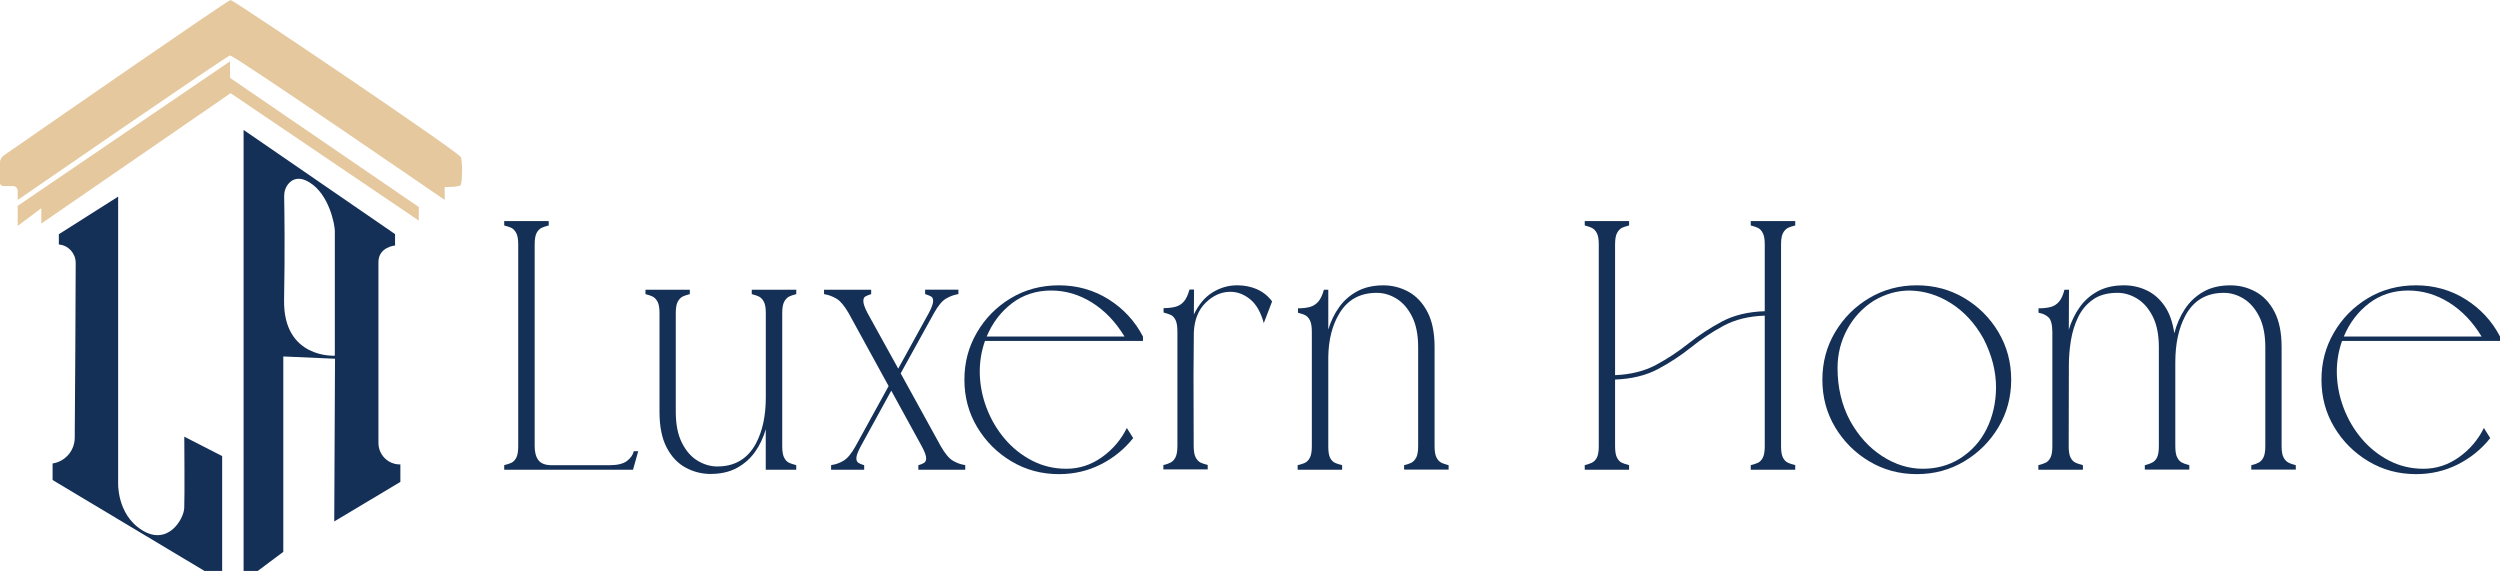
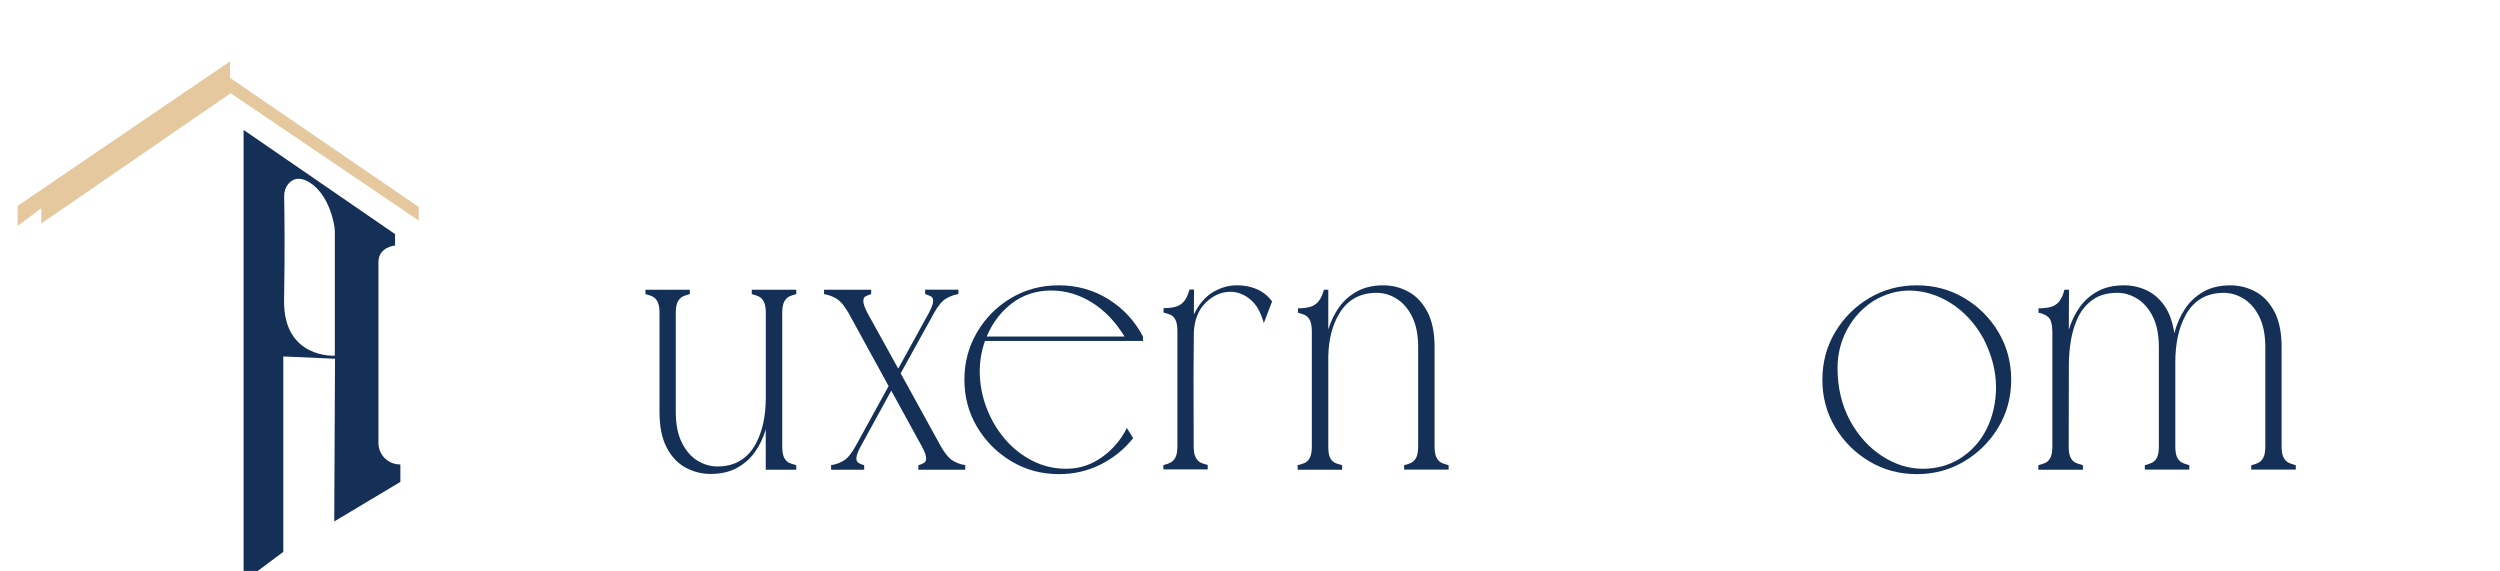
<svg xmlns="http://www.w3.org/2000/svg" viewBox="0 0 1010 230.67" data-name="Layer 1" id="Layer_1">
  <defs>
    <style>
      .cls-1 {
        fill: #143057;
      }

      .cls-2 {
        fill: #e5c89e;
      }
    </style>
  </defs>
  <g>
-     <path d="M255.74,189.77h-52.04v-1.84c1.32-.35,2.3-.68,2.96-.99.79-.4,1.44-1.09,1.94-2.07.5-.99.76-2.51.76-4.58v-81.49c0-2.06-.25-3.59-.76-4.58-.51-.99-1.15-1.7-1.94-2.14-.66-.31-1.65-.64-2.96-.99v-1.78h17.98v1.78c-1.36.35-2.35.68-2.96.99-.84.44-1.49,1.15-1.98,2.14-.48.99-.73,2.51-.73,4.58v81.49c0,2.46.52,4.35,1.55,5.67,1.03,1.32,2.8,1.98,5.3,1.98h23.39c3.2,0,5.56-.57,7.05-1.71,1.49-1.14,2.41-2.46,2.77-3.95h1.78l-2.11,7.51Z" class="cls-1" />
    <path d="M287.12,191.48c-3.6,0-6.98-.86-10.14-2.57s-5.71-4.41-7.64-8.1c-1.93-3.69-2.9-8.48-2.9-14.36v-39.92c0-2.06-.25-3.59-.76-4.58-.51-.99-1.18-1.7-2.01-2.14-.62-.31-1.58-.64-2.9-.99v-1.78h17.92v1.78c-1.32.35-2.28.68-2.9.99-.83.44-1.5,1.15-2.01,2.14-.51.99-.76,2.51-.76,4.58v39.92c0,4.96.81,9.08,2.44,12.35,1.62,3.27,3.72,5.7,6.29,7.28,2.57,1.58,5.26,2.37,8.07,2.37,7.03,0,12.21-3.07,15.55-9.22,2.68-5.01,4.02-11.22,4.02-18.64v-34.06c0-2.06-.25-3.59-.76-4.58-.51-.99-1.18-1.7-2.01-2.14-.62-.31-1.58-.64-2.9-.99v-1.78h17.98v1.78c-1.32.35-2.28.68-2.9.99-.83.44-1.5,1.15-2.01,2.14-.51.99-.76,2.51-.76,4.58v53.75c0,2.06.25,3.59.76,4.58.5.99,1.15,1.68,1.94,2.07.61.31,1.6.64,2.96.99v1.84h-12.32v-16.34c-.97,3.38-2.4,6.42-4.31,9.12-1.91,2.7-4.35,4.86-7.31,6.49-2.96,1.62-6.51,2.44-10.64,2.44Z" class="cls-1" />
    <path d="M389.98,189.77h-18.97v-1.84l.26-.07c.79-.22,1.47-.5,2.04-.86.57-.35.86-.97.86-1.84,0-1.05-.59-2.68-1.78-4.87l-12.32-22.46-12.32,22.46c-1.19,2.2-1.78,3.82-1.78,4.87,0,.88.29,1.49.86,1.84.57.35,1.25.64,2.04.86l.26.07v1.84h-13.37v-1.84l.26-.07c1.58-.22,3.16-.79,4.74-1.71,1.58-.92,3.21-2.88,4.87-5.86l13.37-24.31-16.14-29.45c-1.71-2.99-3.35-4.94-4.91-5.86-1.56-.92-3.13-1.52-4.71-1.78l-.33-.07v-1.78h19.04v1.78c-1.1.35-1.9.68-2.4.99-.51.31-.76.92-.76,1.84,0,1.05.57,2.68,1.71,4.87l12.38,22.4,12.32-22.4c1.19-2.2,1.78-3.84,1.78-4.94,0-.88-.26-1.47-.79-1.78-.53-.31-1.34-.64-2.44-.99v-1.78h13.44v1.78l-.33.07c-1.58.26-3.15.86-4.71,1.78-1.56.92-3.17,2.88-4.84,5.86l-13.44,24.31,16.21,29.45c1.71,2.99,3.35,4.94,4.91,5.86,1.56.92,3.13,1.49,4.71,1.71l.26.07v1.84Z" class="cls-1" />
    <path d="M427.82,191.55c-7.03,0-13.43-1.72-19.2-5.17-5.78-3.45-10.39-8.05-13.83-13.8-3.45-5.75-5.17-12.14-5.17-19.17s1.67-13.23,5.01-19c3.34-5.77,7.89-10.41,13.67-13.9,5.77-3.49,12.29-5.24,19.53-5.24s14.06,1.89,20.06,5.67c5.99,3.78,10.62,8.78,13.87,15.02v1.78h-63.83c-1.41,4-2.11,8.15-2.11,12.45.04,4.96.94,9.78,2.7,14.46,1.76,4.68,4.21,8.87,7.35,12.58,3.14,3.71,6.84,6.66,11.1,8.86,4.26,2.2,8.87,3.29,13.83,3.29,5.23,0,10.02-1.56,14.39-4.68,4.37-3.12,7.72-7.05,10.05-11.79l2.57,4.08c-3.56,4.48-7.93,8.03-13.11,10.64-5.18,2.61-10.8,3.92-16.86,3.92ZM454.3,135.95c-3.6-5.93-7.99-10.51-13.17-13.74-5.18-3.23-10.69-4.84-16.54-4.84s-11.28,1.72-15.78,5.17c-4.5,3.45-7.89,7.92-10.18,13.41h55.66Z" class="cls-1" />
    <path d="M487.92,189.64h-17.92v-1.78l.4-.07c.92-.22,1.78-.54,2.57-.95.79-.42,1.44-1.12,1.94-2.11.5-.99.76-2.51.76-4.58v-46.18c0-2.06-.24-3.6-.72-4.61-.48-1.01-1.12-1.71-1.91-2.11-.66-.31-1.65-.64-2.96-.99v-1.78c1.89,0,3.51-.19,4.87-.56,1.36-.37,2.49-1.1,3.39-2.17.9-1.08,1.64-2.67,2.21-4.78h1.84c0,3.73-.02,7.09-.07,10.08,1.98-4.08,4.51-7.07,7.61-8.96,3.1-1.89,6.4-2.83,9.91-2.83,2.9,0,5.57.54,8,1.61,2.44,1.08,4.47,2.71,6.09,4.91l-3.36,8.76c-1.19-4.39-3.02-7.6-5.5-9.62-2.48-2.02-5.15-3.03-8-3.03-3.65,0-6.96,1.46-9.95,4.38-2.99,2.92-4.59,6.93-4.81,12.02l-.13,17.32.07,28.52c0,2.06.25,3.59.76,4.58.5.99,1.15,1.7,1.94,2.14.61.31,1.6.64,2.96.99v1.78Z" class="cls-1" />
    <path d="M542.23,189.77h-17.98v-1.84c1.27-.31,2.24-.61,2.9-.92.83-.4,1.51-1.1,2.04-2.11.53-1.01.79-2.55.79-4.61v-46.24c0-2.06-.25-3.6-.76-4.61-.51-1.01-1.15-1.71-1.94-2.11-.66-.31-1.63-.64-2.9-.99v-1.78c1.89,0,3.5-.19,4.84-.56,1.34-.37,2.47-1.1,3.39-2.17.92-1.08,1.67-2.67,2.24-4.78h1.78v16.07c1.01-3.34,2.47-6.35,4.38-9.02,1.91-2.68,4.35-4.82,7.31-6.42,2.96-1.6,6.49-2.4,10.57-2.4,3.6,0,6.97.86,10.11,2.57,3.14,1.71,5.69,4.4,7.64,8.07,1.95,3.67,2.93,8.44,2.93,14.33v39.99c0,2.06.25,3.59.76,4.58.5.99,1.17,1.7,2.01,2.14.61.31,1.58.64,2.9.99v1.78h-17.98v-1.78c1.32-.35,2.28-.68,2.9-.99.83-.44,1.5-1.15,2.01-2.14.5-.99.76-2.51.76-4.58v-39.99c0-4.96-.81-9.07-2.44-12.32-1.63-3.25-3.71-5.67-6.26-7.25-2.55-1.58-5.23-2.37-8.04-2.37-6.72,0-11.75,2.77-15.08,8.3-2.85,4.7-4.35,10.5-4.48,17.39v36.49c0,2.02.24,3.5.72,4.45.48.95,1.12,1.61,1.91,2.01.61.31,1.6.64,2.96.99v1.84Z" class="cls-1" />
-     <path d="M725.28,189.77h-17.98v-1.84c1.32-.35,2.31-.68,2.96-.99.79-.4,1.44-1.09,1.94-2.07.5-.99.76-2.51.76-4.58v-52.77c-6.46.22-12,1.58-16.63,4.08-4.63,2.5-9,5.4-13.11,8.7-4.11,3.29-8.56,6.23-13.37,8.79-4.81,2.57-10.6,3.99-17.36,4.25v26.94c0,2.06.25,3.59.76,4.58.5.99,1.15,1.68,1.94,2.07.66.31,1.65.64,2.96.99v1.84h-17.92v-1.84c1.32-.35,2.28-.68,2.9-.99.83-.4,1.5-1.09,2.01-2.07.5-.99.76-2.51.76-4.58v-81.49c0-2.06-.25-3.59-.76-4.58-.51-.99-1.18-1.7-2.01-2.14-.62-.31-1.58-.64-2.9-.99v-1.78h17.92v1.78c-1.32.35-2.3.68-2.96.99-.79.44-1.44,1.15-1.94,2.14-.51.99-.76,2.51-.76,4.58v52.77c6.37-.26,11.87-1.64,16.5-4.12,4.63-2.48,9.01-5.37,13.14-8.66,4.13-3.29,8.61-6.24,13.44-8.83,4.83-2.59,10.63-4,17.39-4.22v-26.94c0-2.06-.25-3.59-.76-4.58-.51-.99-1.15-1.7-1.94-2.14-.66-.31-1.65-.64-2.96-.99v-1.78h17.98v1.78c-1.36.35-2.35.68-2.96.99-.83.44-1.5,1.15-2.01,2.14-.51.99-.76,2.51-.76,4.58v81.49c0,2.06.25,3.59.76,4.58.5.99,1.17,1.68,2.01,2.07.62.31,1.6.64,2.96.99v1.84Z" class="cls-1" />
    <path d="M774.38,191.55c-7.03,0-13.43-1.72-19.2-5.17-5.78-3.45-10.37-8.05-13.8-13.8-3.43-5.75-5.14-12.14-5.14-19.17s1.71-13.43,5.14-19.2c3.43-5.77,8.02-10.37,13.8-13.8,5.78-3.43,12.18-5.14,19.2-5.14s13.43,1.71,19.2,5.14c5.77,3.43,10.38,8.03,13.8,13.8,3.43,5.78,5.14,12.18,5.14,19.2s-1.71,13.42-5.14,19.17c-3.43,5.75-8.03,10.35-13.8,13.8-5.78,3.45-12.18,5.17-19.2,5.17ZM776.82,189.38c5.49,0,10.43-1.34,14.82-4.02,4.83-3.03,8.49-7.06,10.97-12.09,2.48-5.03,3.74-10.59,3.79-16.7,0-6.59-1.69-13.17-5.07-19.76-3.43-6.15-7.79-10.9-13.08-14.26-5.29-3.36-10.88-5.08-16.76-5.17-5.01,0-9.81,1.36-14.43,4.08-4.57,2.9-8.16,6.75-10.77,11.56-2.61,4.81-3.92,10.02-3.92,15.65,0,7.9,1.69,15.02,5.07,21.34,3.38,6.1,7.7,10.86,12.94,14.26,5.25,3.4,10.73,5.11,16.44,5.11Z" class="cls-1" />
    <path d="M841.47,189.77h-17.98v-1.84c1.32-.35,2.31-.68,2.96-.99.79-.4,1.44-1.09,1.94-2.07.51-.99.76-2.51.76-4.58v-46.24c-.04-2.99-.57-4.94-1.58-5.86-1.01-.92-2.26-1.52-3.75-1.78l-.26-.07v-1.78c1.89,0,3.51-.18,4.87-.53,1.36-.35,2.5-1.08,3.43-2.17.92-1.1,1.65-2.7,2.17-4.81h1.84l-.07,16.14c1.01-3.34,2.47-6.36,4.38-9.06,1.91-2.7,4.35-4.85,7.31-6.46,2.96-1.6,6.51-2.4,10.64-2.4,3.21,0,6.24.67,9.09,2.01,2.85,1.34,5.27,3.44,7.25,6.29,1.98,2.85,3.29,6.54,3.95,11.07.92-3.6,2.34-6.85,4.25-9.75,1.91-2.9,4.38-5.23,7.41-6.98,3.03-1.76,6.7-2.63,11-2.63,3.65,0,7.04.86,10.18,2.57,3.14,1.71,5.68,4.4,7.61,8.07,1.93,3.67,2.9,8.44,2.9,14.33v39.99c0,2.06.26,3.59.79,4.58.53.99,1.19,1.68,1.98,2.08.62.35,1.6.7,2.96,1.05v1.78h-17.98v-1.78c1.36-.35,2.35-.7,2.96-1.05.79-.4,1.44-1.09,1.94-2.08.51-.99.76-2.51.76-4.58v-39.99c0-4.96-.81-9.07-2.44-12.32-1.63-3.25-3.72-5.67-6.29-7.25-2.57-1.58-5.24-2.37-8-2.37-7.11,0-12.32,3.1-15.61,9.29-2.68,5.05-4.02,11.31-4.02,18.77v33.86c0,2.06.25,3.59.76,4.58.5.99,1.15,1.68,1.94,2.08.66.35,1.65.7,2.96,1.05v1.78h-17.98v-1.78c1.36-.35,2.35-.7,2.96-1.05.83-.4,1.49-1.09,1.98-2.08.48-.99.73-2.51.73-4.58v-39.99c0-4.96-.81-9.07-2.44-12.32-1.62-3.25-3.72-5.67-6.29-7.25-2.57-1.58-5.24-2.37-8-2.37-4.04,0-7.35.91-9.91,2.73-2.57,1.82-4.56,4.18-5.96,7.08-1.41,2.9-2.38,6.05-2.93,9.45-.55,3.4-.82,6.75-.82,10.05l-.07,32.67c0,2.06.25,3.59.76,4.58.5.99,1.17,1.68,2.01,2.07.62.31,1.6.64,2.96.99v1.84Z" class="cls-1" />
-     <path d="M976.07,191.55c-7.03,0-13.43-1.72-19.2-5.17-5.78-3.45-10.39-8.05-13.83-13.8-3.45-5.75-5.17-12.14-5.17-19.17s1.67-13.23,5.01-19c3.34-5.77,7.89-10.41,13.67-13.9,5.77-3.49,12.29-5.24,19.53-5.24s14.06,1.89,20.06,5.67c5.99,3.78,10.62,8.78,13.87,15.02v1.78h-63.83c-1.41,4-2.11,8.15-2.11,12.45.04,4.96.94,9.78,2.7,14.46,1.76,4.68,4.2,8.87,7.35,12.58,3.14,3.71,6.84,6.66,11.1,8.86,4.26,2.2,8.87,3.29,13.83,3.29,5.23,0,10.02-1.56,14.39-4.68,4.37-3.12,7.72-7.05,10.05-11.79l2.57,4.08c-3.56,4.48-7.93,8.03-13.11,10.64-5.18,2.61-10.8,3.92-16.86,3.92ZM1002.56,135.95c-3.6-5.93-7.99-10.51-13.17-13.74-5.18-3.23-10.69-4.84-16.53-4.84s-11.28,1.72-15.78,5.17c-4.5,3.45-7.89,7.92-10.18,13.41h55.66Z" class="cls-1" />
  </g>
  <g>
    <path d="M98.41,52.49l61.19,42.08v4.61s-6.71.57-6.71,6.71v73.06c0,4.79,3.87,8.68,8.66,8.68.07,0,.13,0,.2,0v7.06l-26.72,15.97.31-65.73-20.89-.92v78.94l-16.04,11.98V52.49ZM135.27,93.34c0-2.61-2.3-14.82-10.25-19.66-4.26-2.59-6.9-1.28-8.43.49-1.24,1.43-1.82,3.3-1.79,5.19.1,5.33.35,22.06-.03,41.74-.46,23.93,20.5,22.6,20.5,22.6v-50.37Z" class="cls-1" />
-     <path d="M47.73,79.44v115.41s-.69,12.9,9.68,19.35c10.37,6.45,16.77-4.34,17.02-8.92.21-3.91.02-28.86.02-28.86l15.3,7.83v50.68l-68.5-41v-6.68h0c5.12-.8,8.91-5.19,8.94-10.37.12-17.53.39-55.88.39-70.67,0-3.78-2.82-7-6.58-7.41-.1-.01-.18-.02-.23-.02v-4.15l23.96-15.2Z" class="cls-1" />
    <polygon points="16.68 84.11 16.68 90.31 93.17 37.65 169.18 89.11 169.18 83.63 92.93 31.45 92.93 24.78 7.15 83.16 7.15 91.26 16.68 84.11" class="cls-2" />
-     <path d="M7.15,80.78S91.5,22.64,92.93,22.4s86.73,58.38,86.73,58.38v-5.24s6.23.18,6.55-.95c.54-1.88.72-8.54,0-11.08-.53-1.87-91.85-63.5-93.05-63.5C92.07,0,13.38,54.58,1.5,62.82.56,63.47,0,64.54,0,65.68v8.18s-.12,1.31,1.67,1.31h3.61c1.03,0,1.87.84,1.87,1.87v3.73Z" class="cls-2" />
  </g>
</svg>